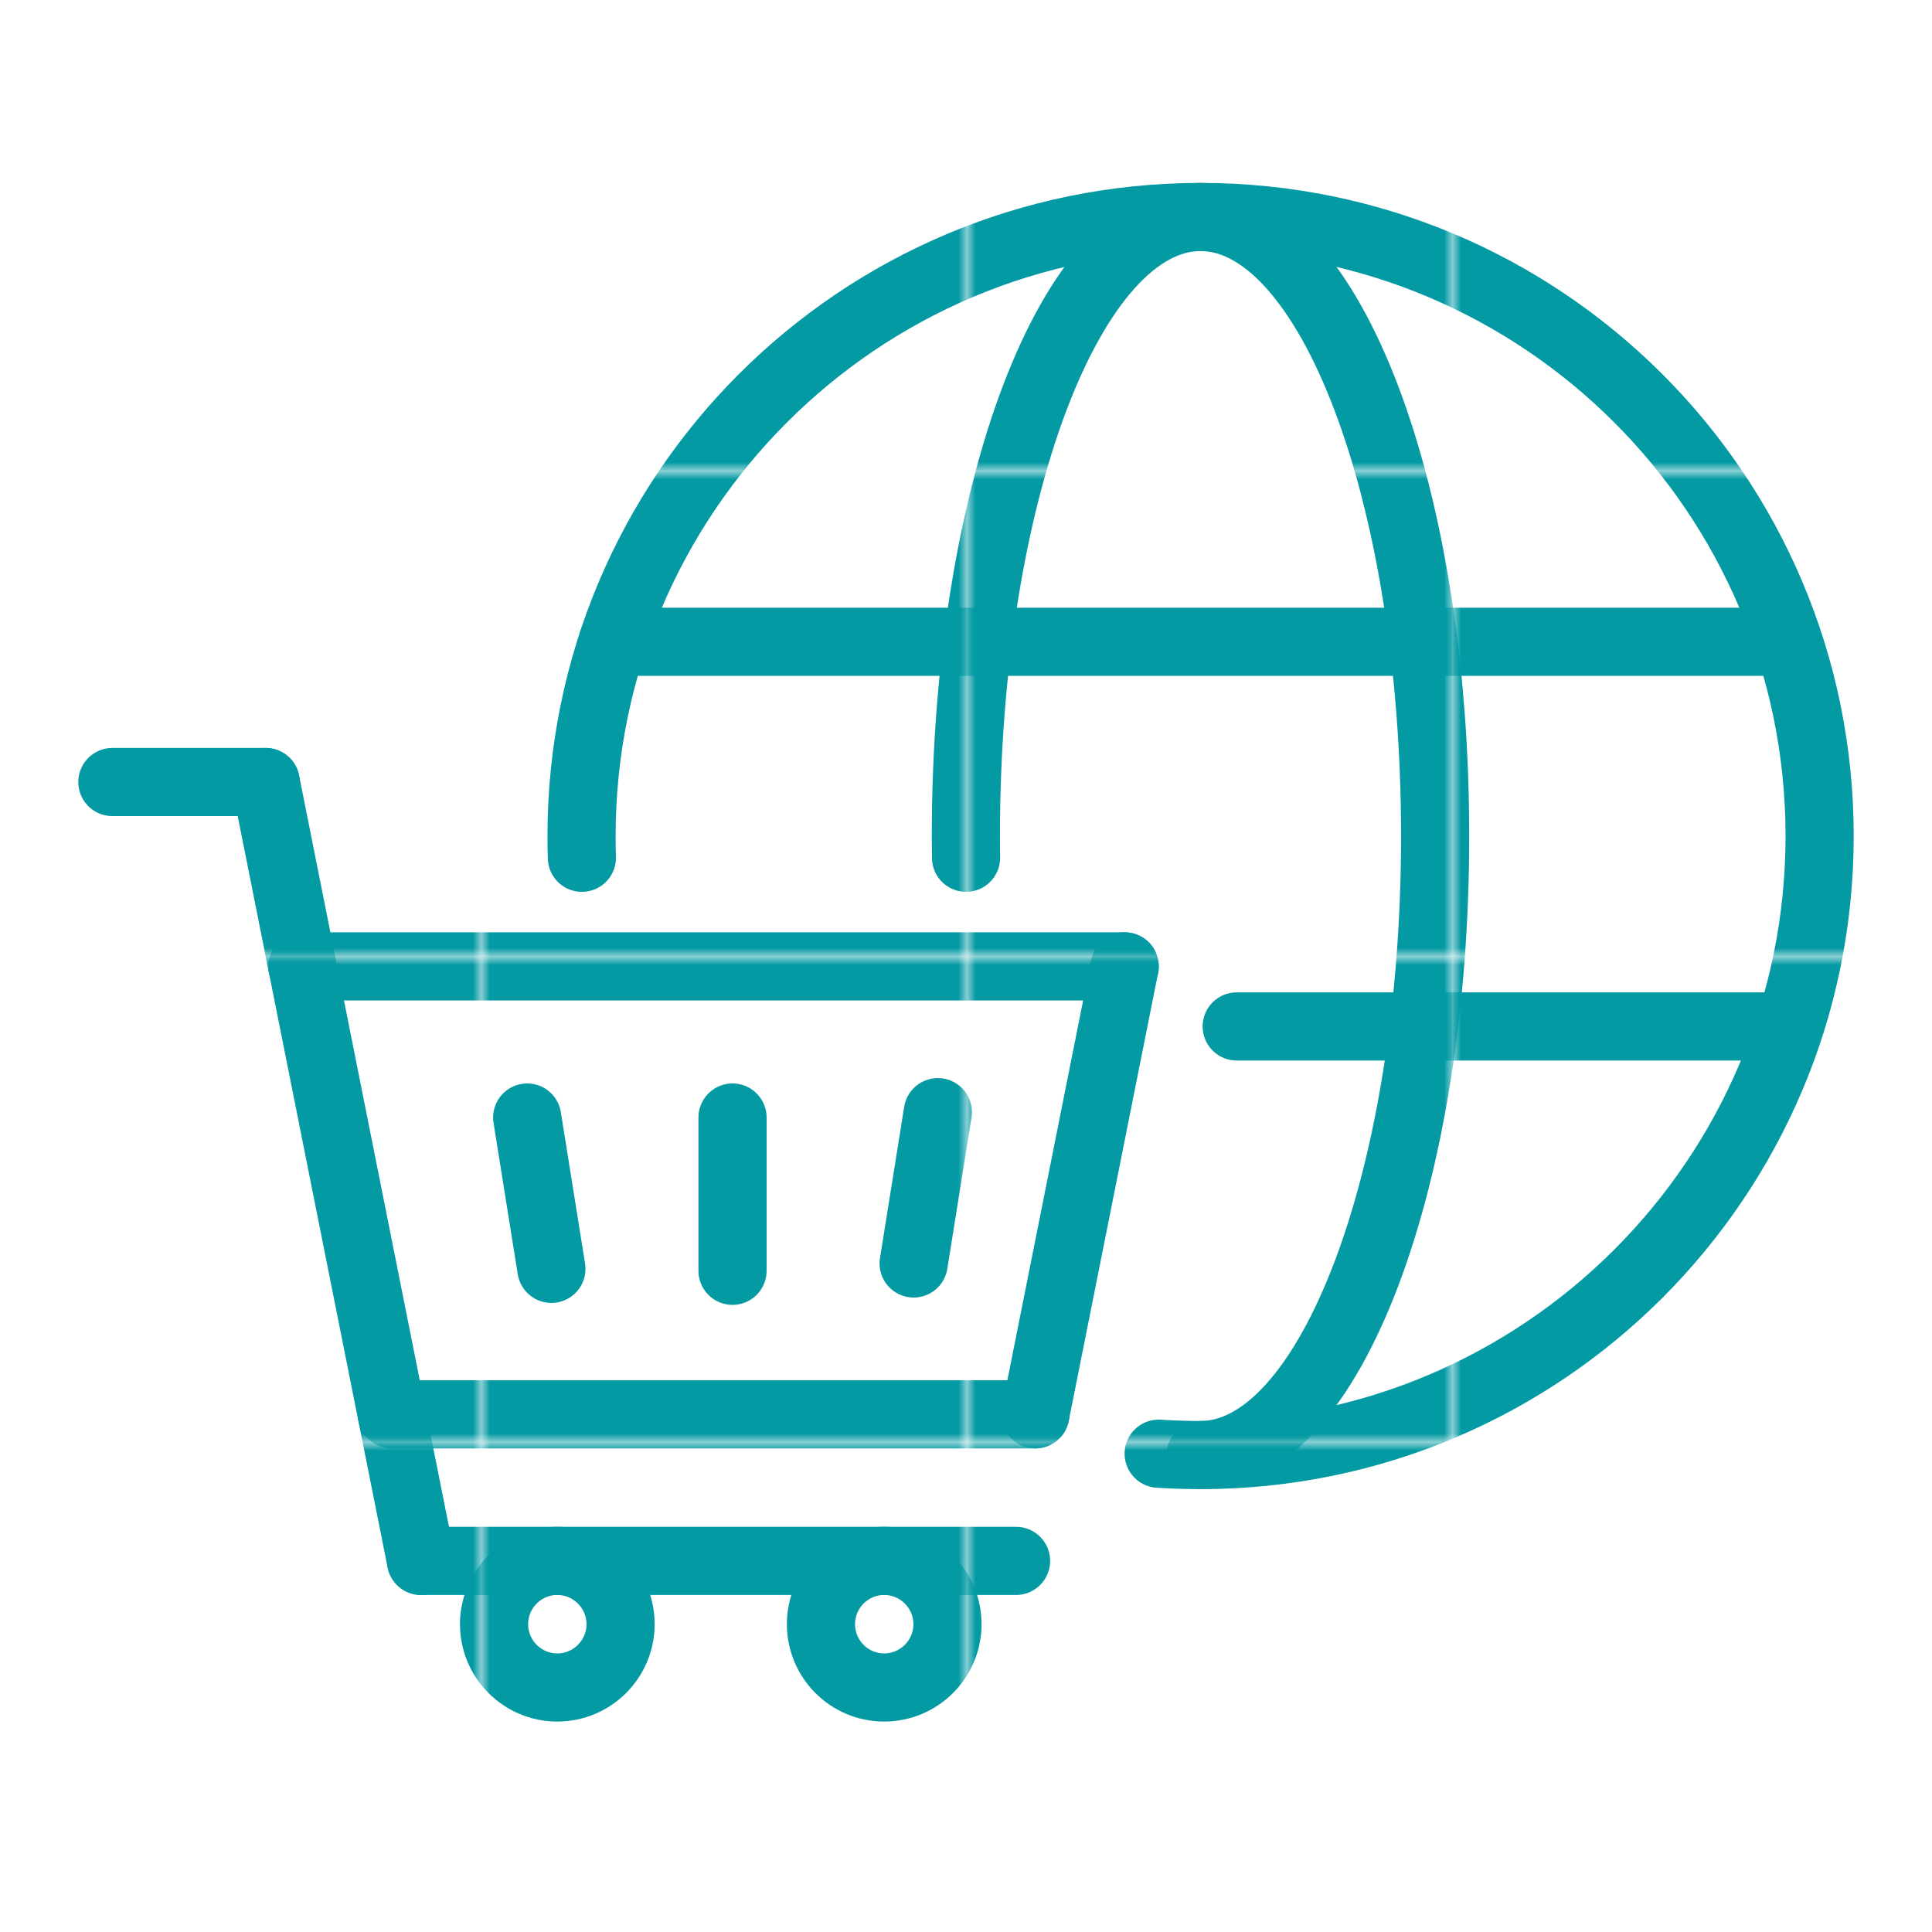
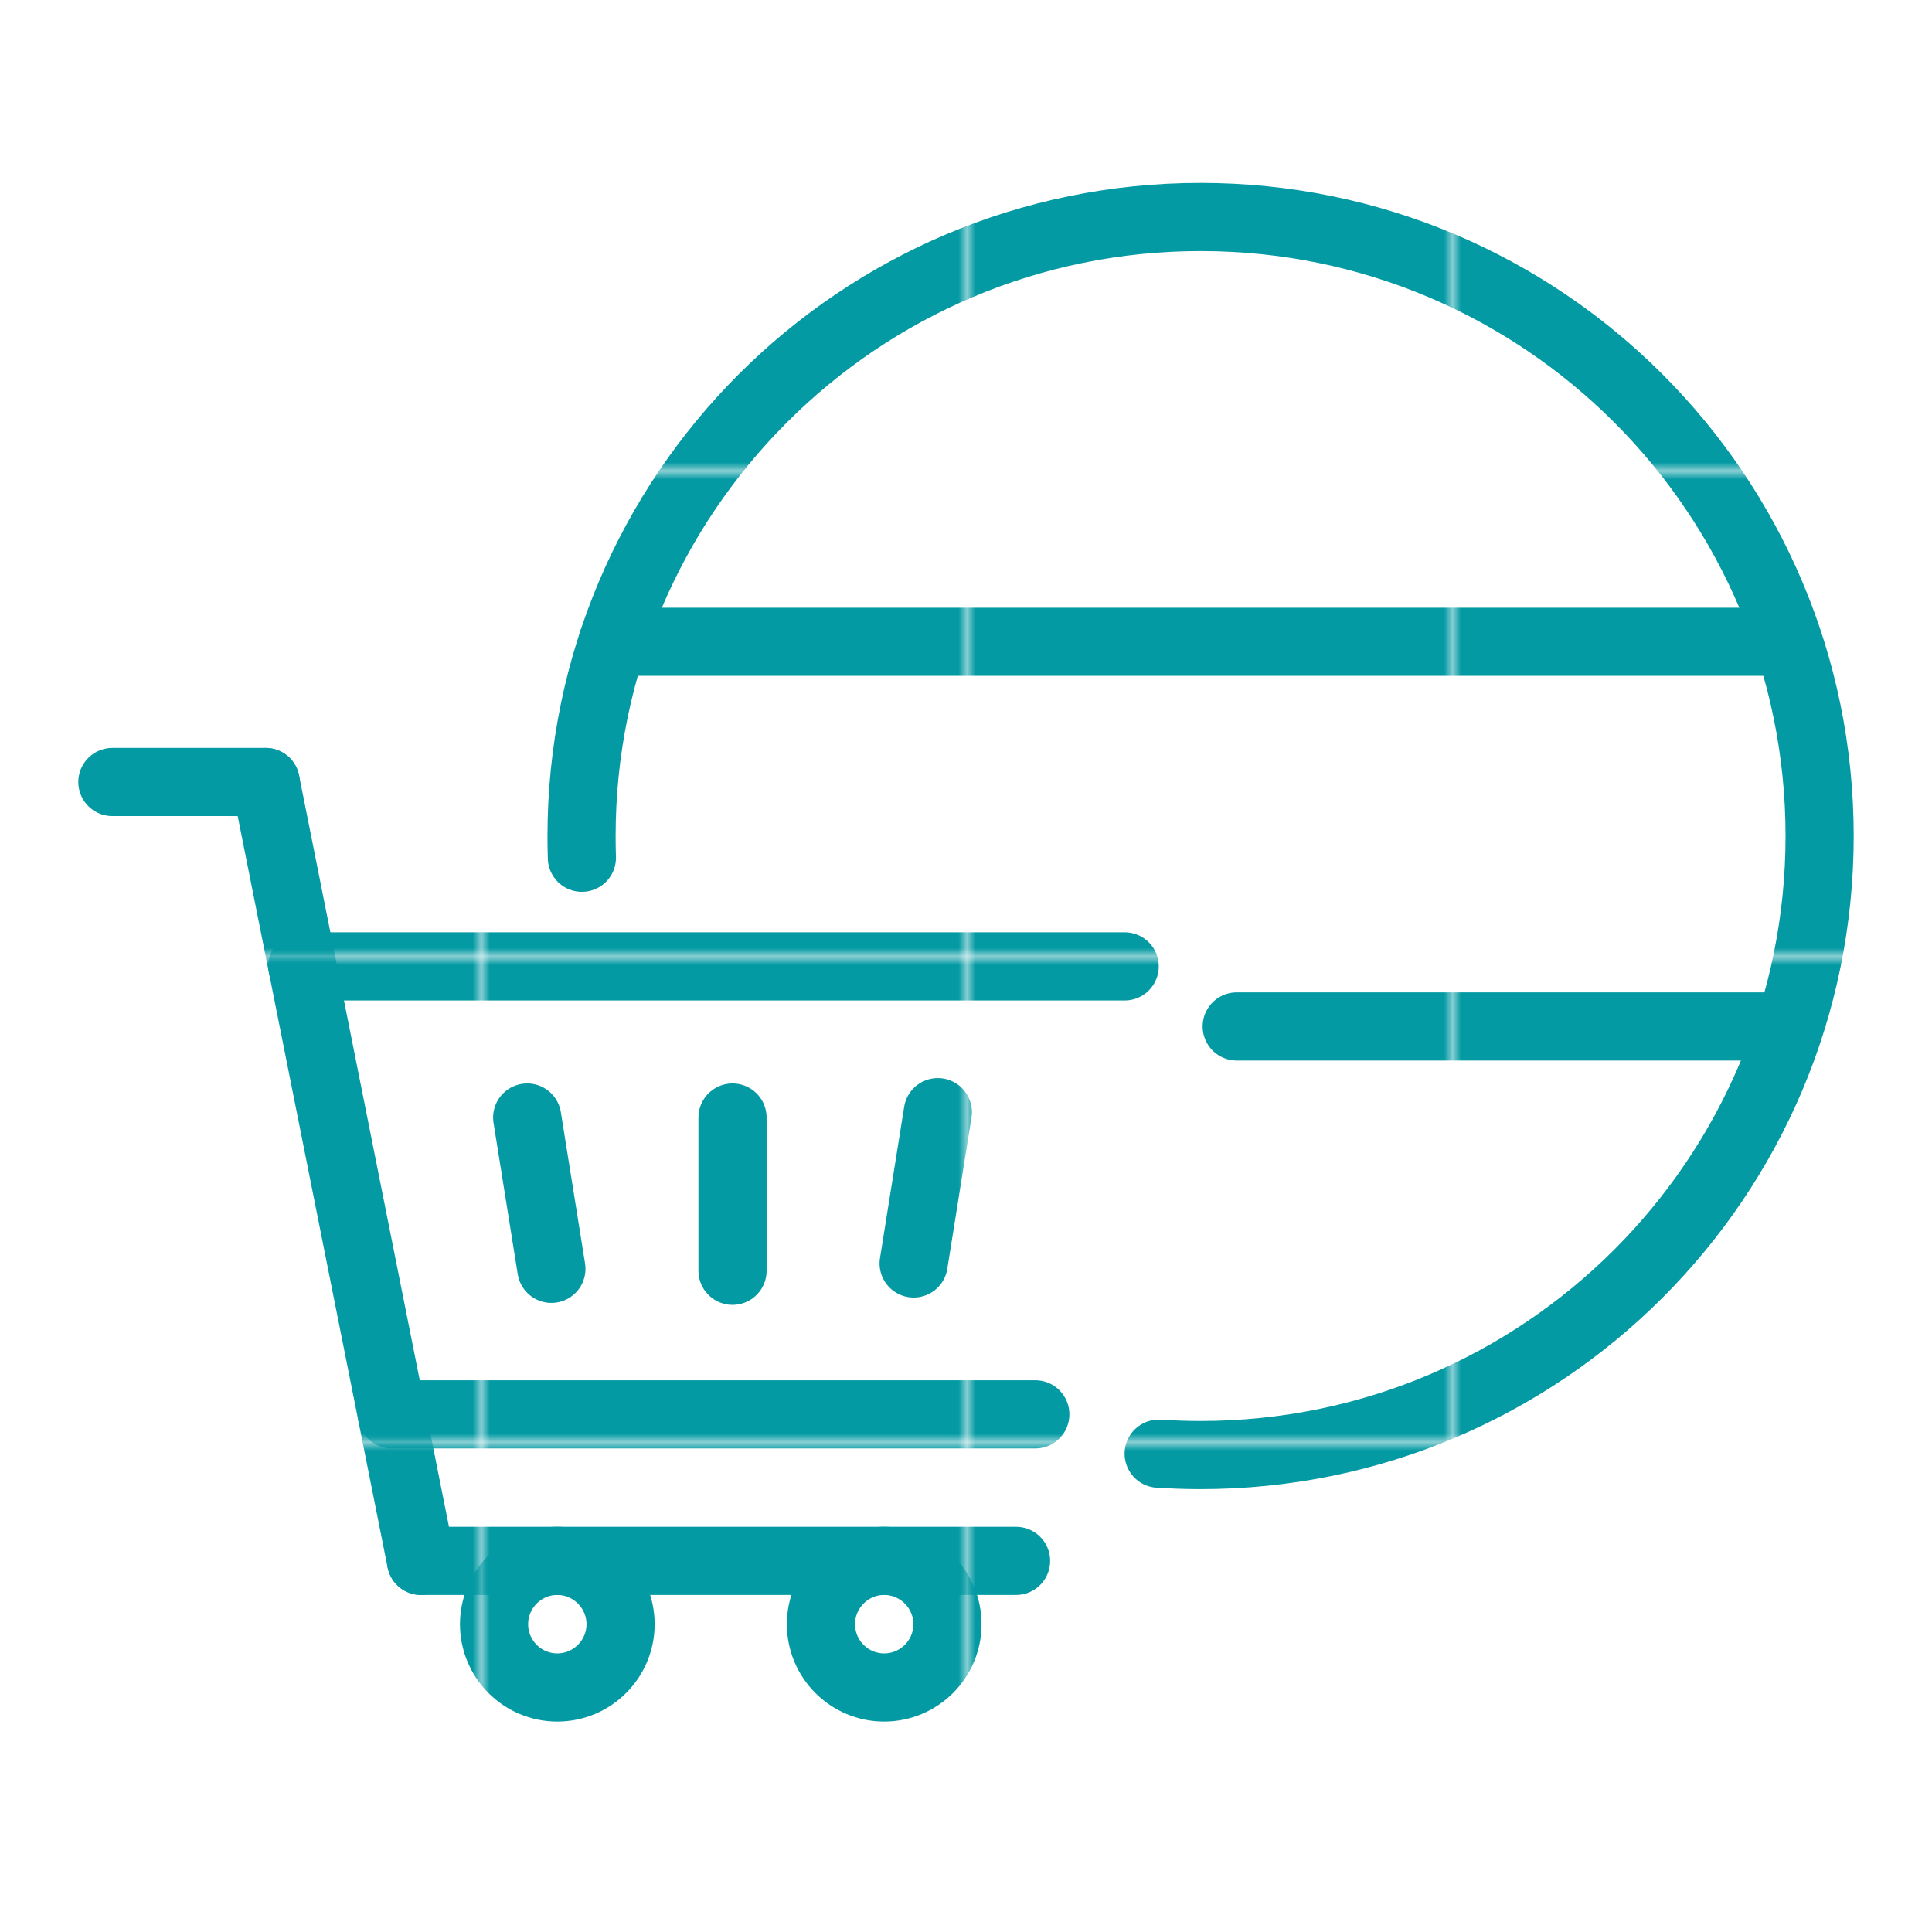
<svg xmlns="http://www.w3.org/2000/svg" version="1.1" viewBox="0 0 226.77 226.77">
  <defs>
    <style>
      .cls-1, .cls-2 {
        fill: none;
      }

      .cls-2 {
        stroke: url(#Neues_Musterfeld_1);
        stroke-linecap: round;
        stroke-miterlimit: 10;
        stroke-width: 8px;
      }

      .cls-3 {
        fill: #049aa3;
      }
    </style>
    <pattern id="Neues_Musterfeld_1" data-name="Neues Musterfeld 1" x="0" y="0" width="56.48" height="56.48" patternTransform="translate(0 226.77)" patternUnits="userSpaceOnUse" viewBox="0 0 56.48 56.48">
      <g>
        <rect class="cls-1" width="56.48" height="56.48" />
        <g>
          <rect class="cls-1" x="0" width="56.48" height="56.48" />
          <rect class="cls-3" x="0" width="56.48" height="56.48" />
        </g>
      </g>
    </pattern>
  </defs>
  <g>
    <g id="Ebene_1">
      <g>
        <g>
          <line class="cls-2" x1="13.19" y1="91.79" x2="31.18" y2="91.79" />
          <line class="cls-2" x1="85.98" y1="149.16" x2="85.98" y2="131.17" />
          <line class="cls-2" x1="61.88" y1="131.17" x2="64.72" y2="148.93" />
          <line class="cls-2" x1="110.08" y1="130.54" x2="107.24" y2="148.3" />
          <line class="cls-2" x1="49.42" y1="183.21" x2="119.26" y2="183.21" />
          <line class="cls-2" x1="45.99" y1="166.01" x2="121.52" y2="166.01" />
          <line class="cls-2" x1="35.49" y1="113.43" x2="132.01" y2="113.43" />
          <line class="cls-2" x1="31.18" y1="91.79" x2="49.42" y2="183.21" />
-           <line class="cls-2" x1="132.01" y1="113.43" x2="121.52" y2="166.01" />
          <path class="cls-2" d="M72.84,190.64c0,4.09-3.33,7.43-7.43,7.43s-7.42-3.34-7.42-7.43,3.33-7.43,7.42-7.43,7.43,3.34,7.43,7.43Z" />
          <path class="cls-2" d="M111.21,190.64c0,4.09-3.33,7.43-7.43,7.43s-7.42-3.34-7.42-7.43,3.33-7.43,7.42-7.43,7.43,3.34,7.43,7.43Z" />
        </g>
        <g>
          <path class="cls-2" d="M68.3,100.68c-.03-.85-.04-1.7-.04-2.55,0-40.13,32.53-72.66,72.66-72.66s72.66,32.53,72.66,72.66-32.53,72.66-72.66,72.66c-1.65,0-3.29-.06-4.92-.16" />
          <line class="cls-2" x1="71.91" y1="75.33" x2="209.84" y2="75.33" />
          <line class="cls-2" x1="145.16" y1="120.48" x2="209.84" y2="120.48" />
-           <path class="cls-2" d="M113.39,100.68c-.01-.85-.02-1.7-.02-2.55,0-40.13,12.33-72.66,27.54-72.66s27.54,32.53,27.54,72.66-12.33,72.66-27.54,72.66" />
        </g>
      </g>
    </g>
  </g>
</svg>